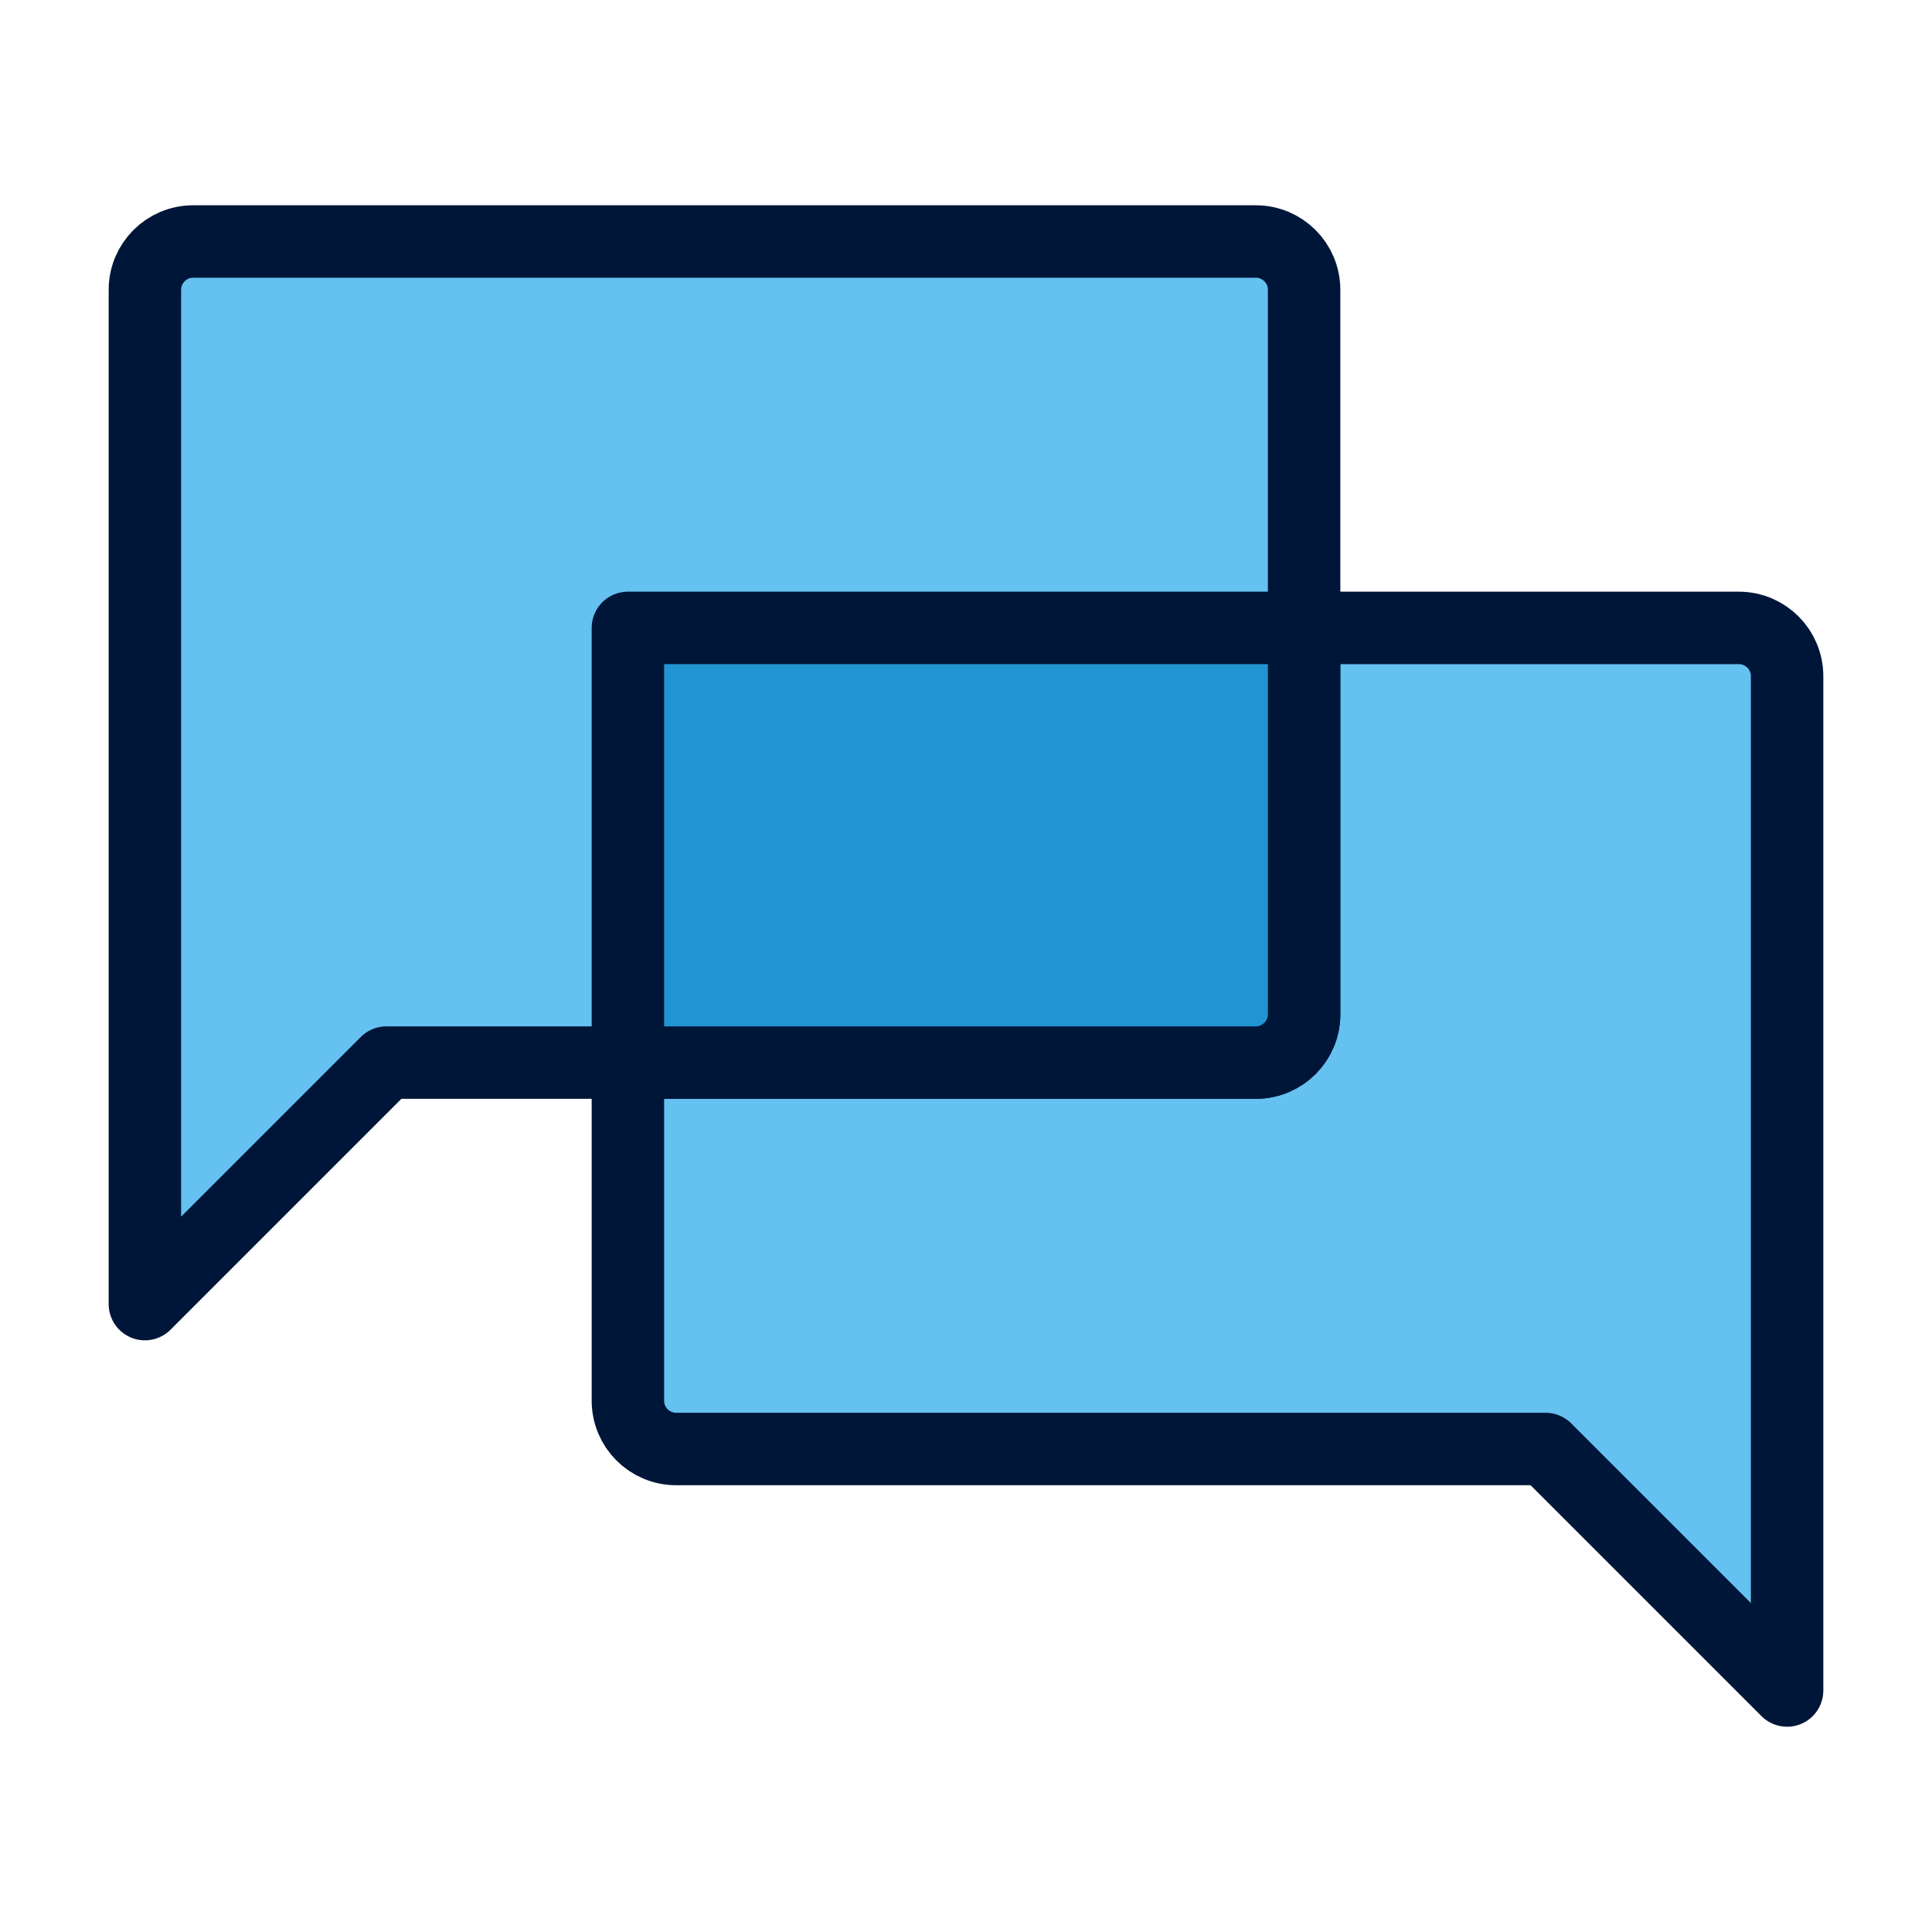
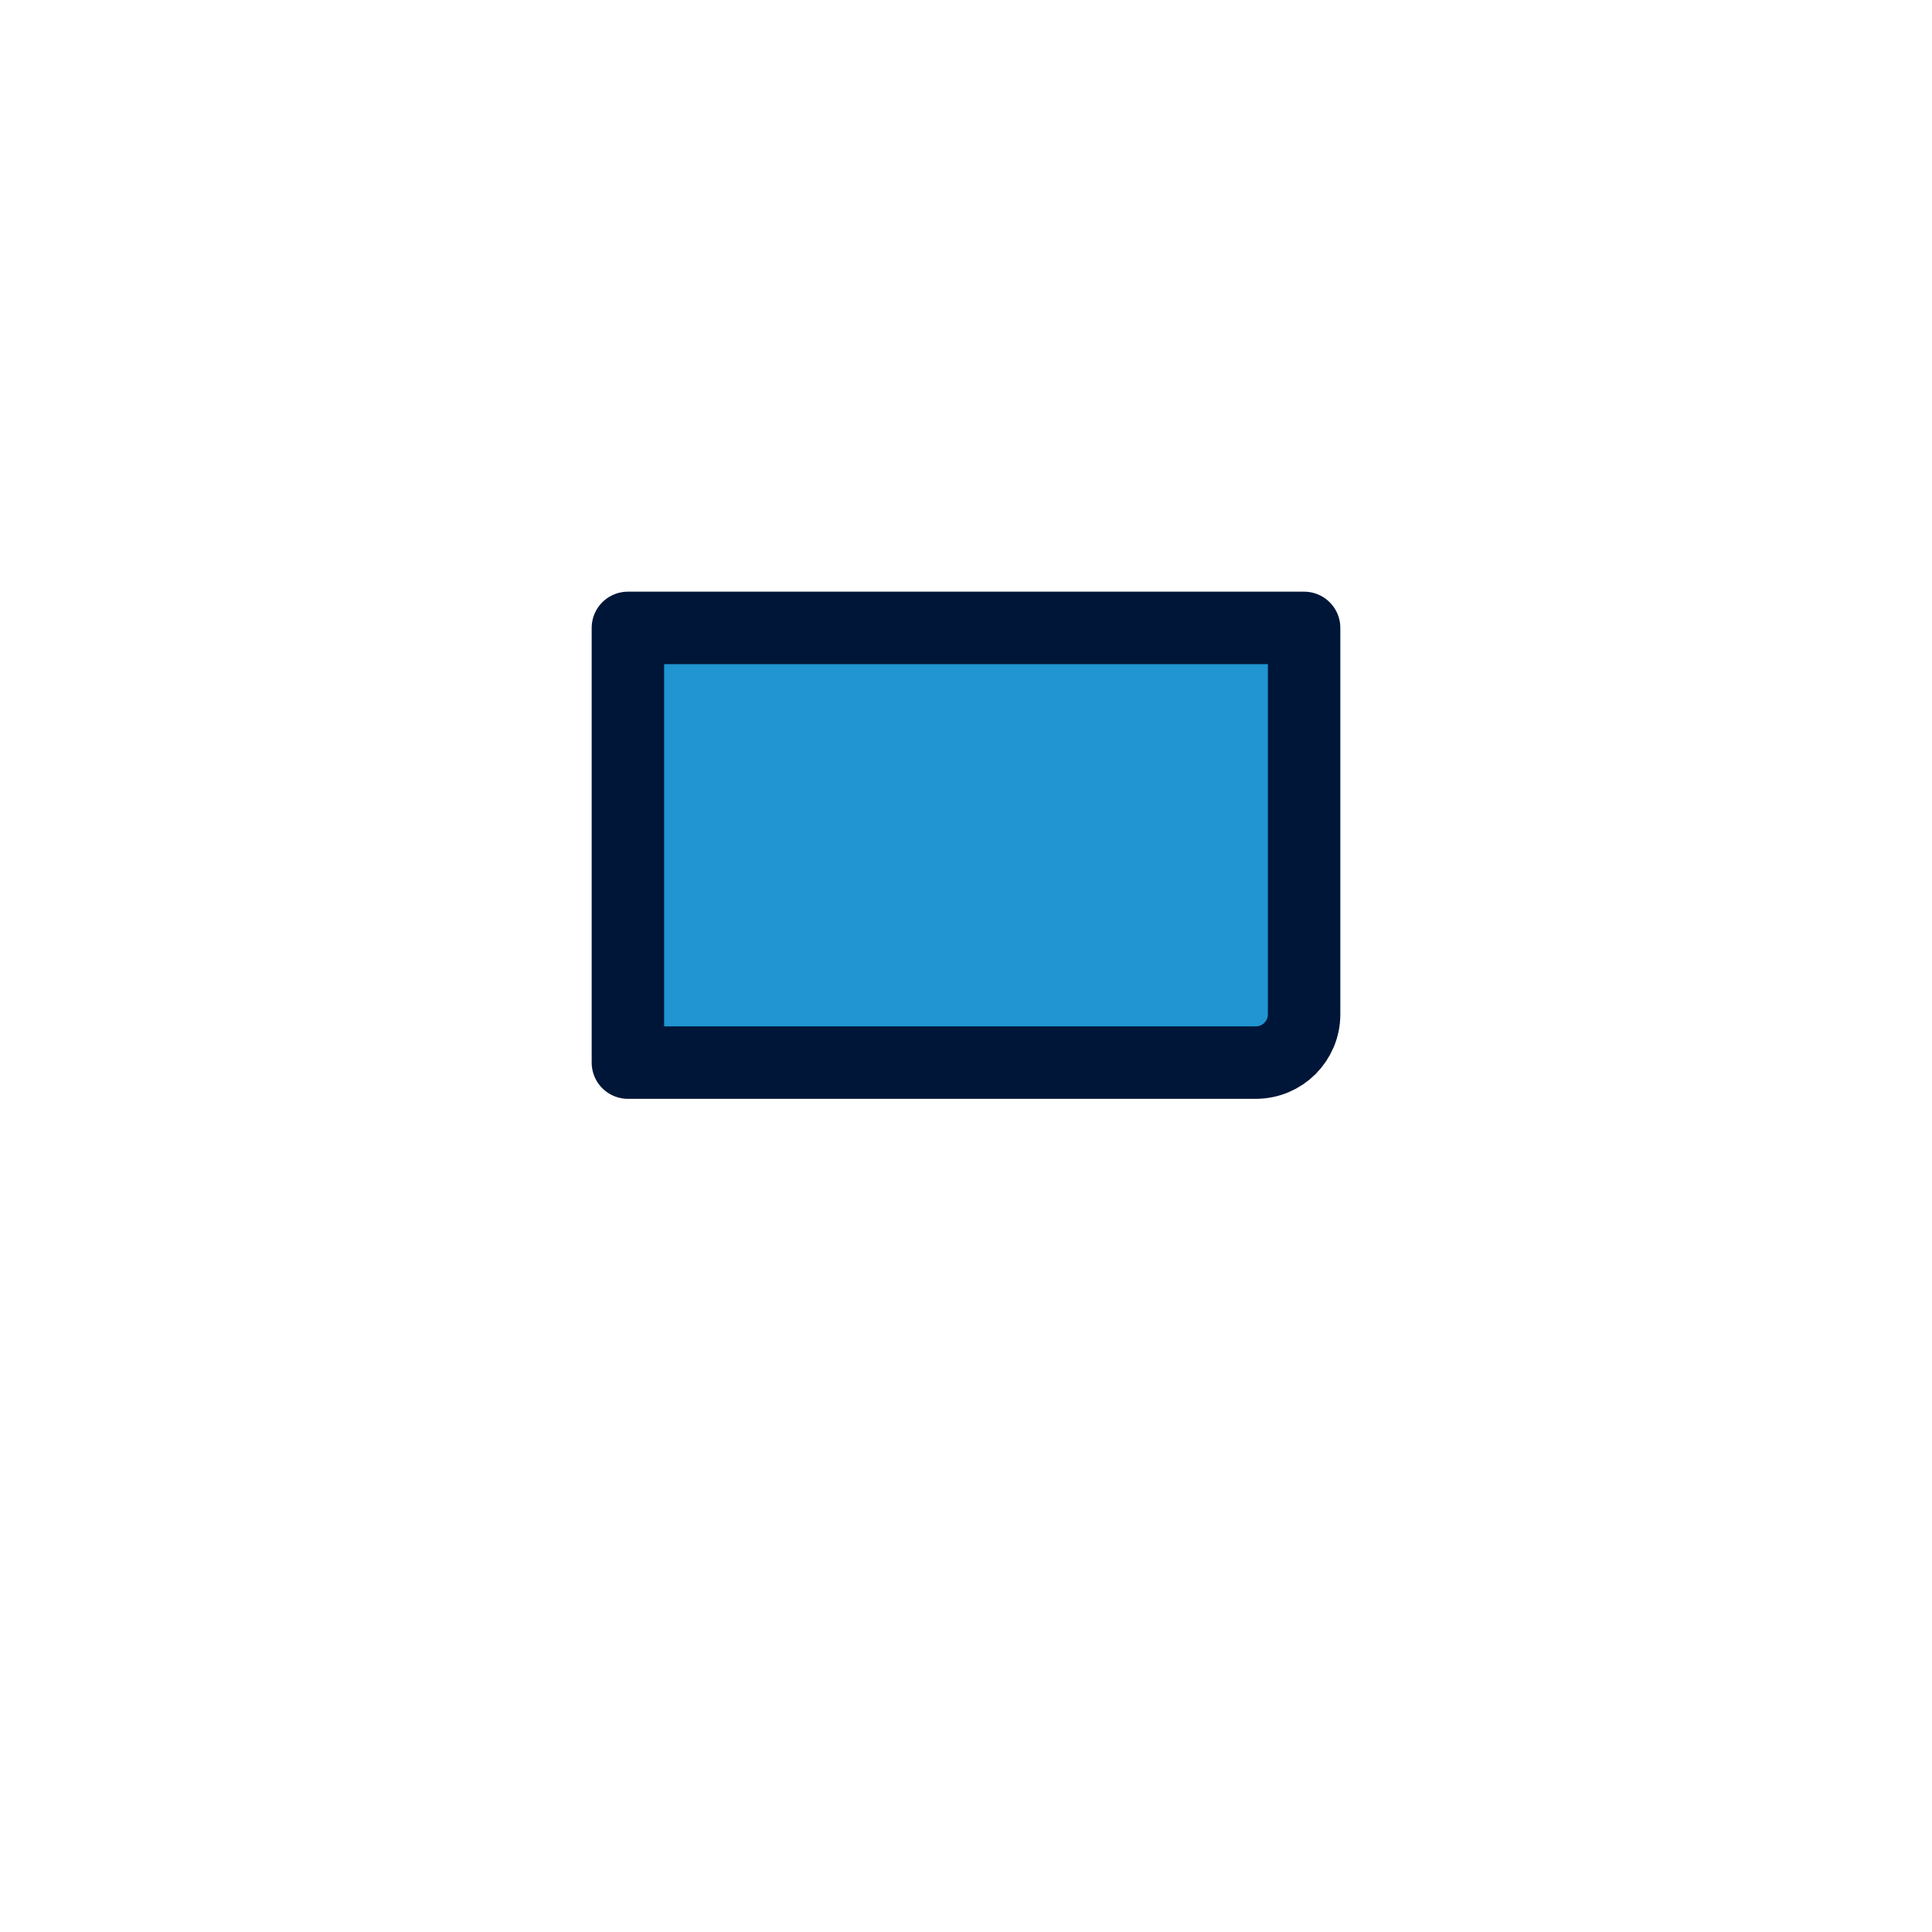
<svg xmlns="http://www.w3.org/2000/svg" width="80" height="80" viewBox="0 0 80 80" fill="none">
-   <path d="M74 70V28C74 26.895 73.105 26 72 26H28C26.895 26 26 26.895 26 28V58C26 59.105 26.895 60 28 60H64L74 70Z" fill="#65C1F0" stroke="#001638" stroke-width="3" stroke-linejoin="round" />
-   <path d="M6 54V12C6 10.895 6.895 10 8 10H52C53.105 10 54 10.895 54 12V42C54 43.105 53.105 44 52 44H16L6 54Z" fill="#65C1F0" stroke="#001638" stroke-width="3" stroke-linejoin="round" />
  <path d="M26 26V44H52C53.105 44 54 43.105 54 42V26H26Z" fill="#2095D1" stroke="#001638" stroke-width="3" stroke-linejoin="round" />
</svg>